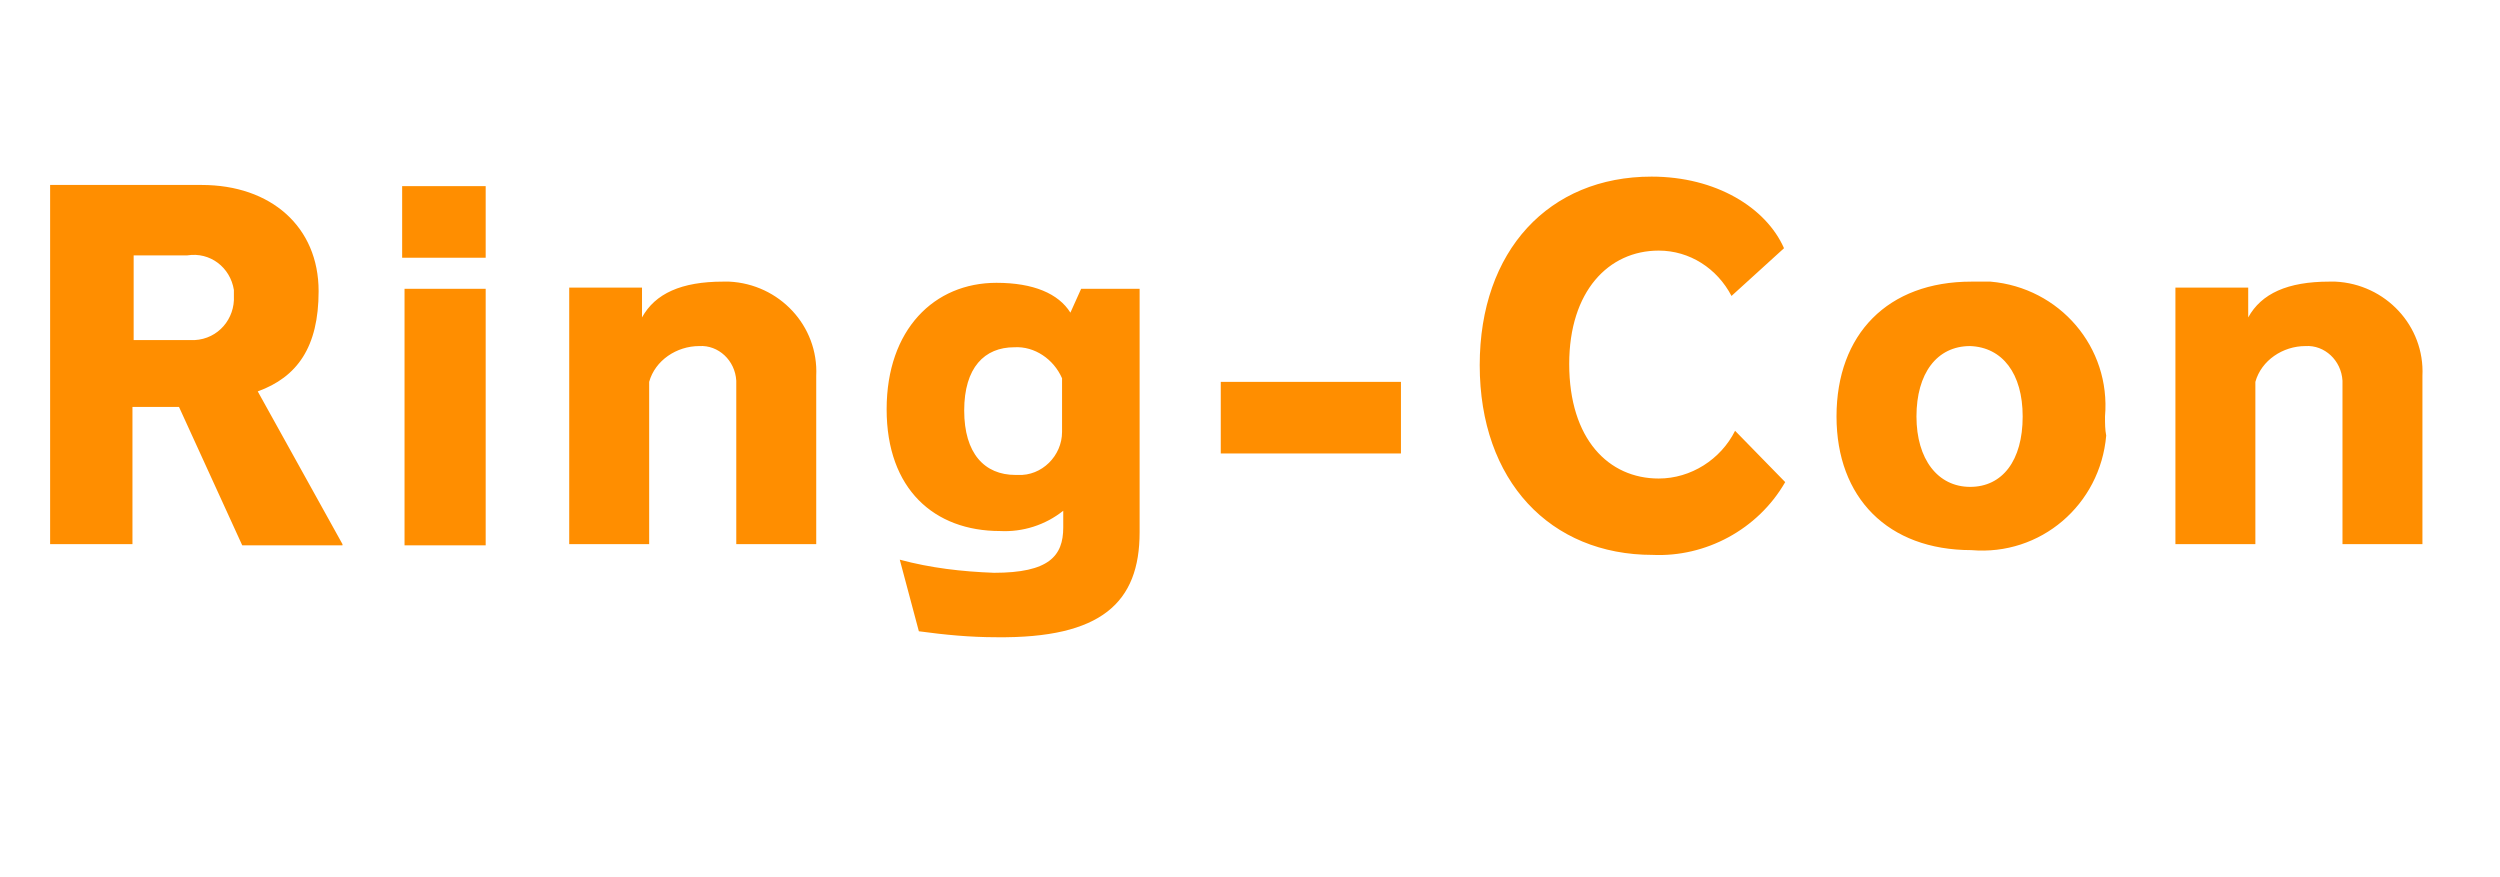
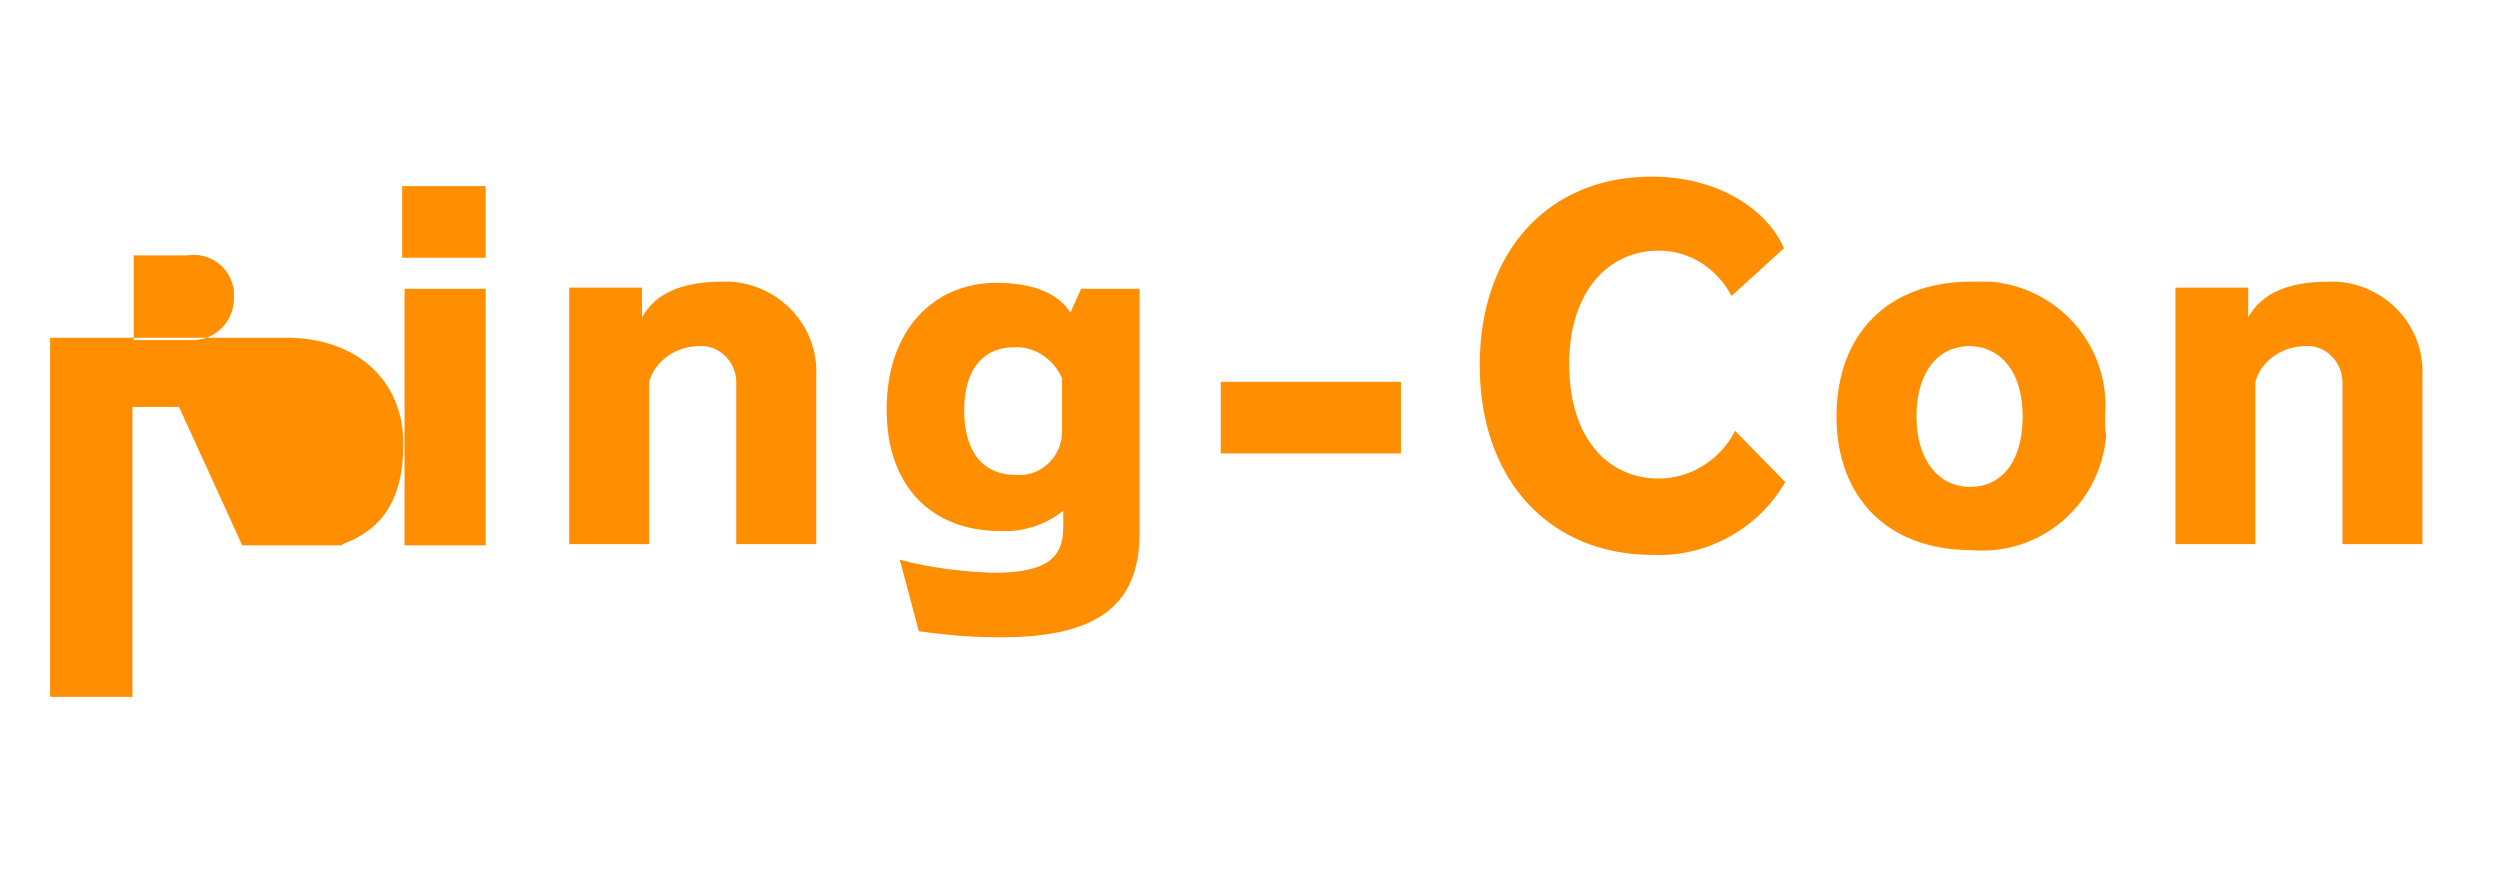
<svg xmlns="http://www.w3.org/2000/svg" version="1.1" id="Layer_1" x="0px" y="0px" viewBox="0 0 209.5 73.5" style="enable-background:new 0 0 209.5 73.5;" xml:space="preserve">
  <style type="text/css">
	.st0{fill-rule:evenodd;clip-rule:evenodd;fill:#FF8E00;}
</style>
-   <path class="st0" d="M28.7,45.6l-7.1-12.8c3.3-1.2,5.1-3.7,5.1-8.4c0-5.4-4-8.9-9.8-8.9H4.2v30.1h6.9V34.1h3.9l5.3,11.6H28.7  L28.7,45.6z M19.6,24.8c0.1,1.9-1.3,3.6-3.3,3.7c-0.2,0-0.4,0-0.6,0h-4.5v-7.1h4.5c1.9-0.3,3.6,1,3.9,2.9  C19.6,24.5,19.6,24.7,19.6,24.8L19.6,24.8z M40.7,21.6v-6h-7v6H40.7z M40.7,45.6V24.2h-6.8v21.5H40.7z M68.4,45.6V31.5  c0.2-4.2-3.1-7.7-7.3-7.9c-0.2,0-0.4,0-0.5,0c-3.5,0-5.7,1-6.8,3v-2.5h-6.1v21.5h6.7V32c0.5-1.8,2.3-3,4.2-3c1.6-0.1,3,1.2,3.1,2.9  c0,0.2,0,0.3,0,0.5v13.2L68.4,45.6L68.4,45.6z M95.5,44.6V24.2h-4.9l-0.9,2c-1-1.6-3.1-2.5-6.2-2.5c-5.2,0-9.2,3.9-9.2,10.6  c0,6.7,4,10.2,9.5,10.2c1.9,0.1,3.8-0.5,5.3-1.7v1.4c0,2.4-1.2,3.8-5.8,3.8c-2.7-0.1-5.3-0.4-7.9-1.1l1.6,6c2.2,0.3,4.3,0.5,6.5,0.5  C92.3,53.5,95.5,50.5,95.5,44.6L95.5,44.6z M89,36.2c0,2-1.7,3.7-3.7,3.6c-0.1,0-0.1,0-0.2,0c-2.6,0-4.3-1.8-4.3-5.4  c0-3.6,1.7-5.3,4.2-5.3c1.7-0.1,3.3,1,4,2.6V36.2z M117.4,38v-6h-15.1v6H117.4z M149.6,40.4l-4.2-4.3c-1.2,2.4-3.7,4-6.4,4  c-4.2,0-7.5-3.3-7.5-9.6c0-6.1,3.3-9.5,7.5-9.5c2.6,0,4.9,1.5,6.1,3.8l4.4-4c-1.5-3.4-5.7-6-11.1-6c-8.6,0-14.4,6.2-14.4,15.8  c0,9.7,5.9,15.9,14.5,15.9C142.9,46.7,147.3,44.4,149.6,40.4L149.6,40.4z M176.4,34.9c0.5-5.8-3.8-10.8-9.6-11.3c-0.5,0-1.1,0-1.6,0  c-7,0-11.3,4.4-11.3,11.3c0,6.8,4.3,11.2,11.3,11.2c5.8,0.5,10.8-3.8,11.3-9.6C176.4,36,176.4,35.5,176.4,34.9L176.4,34.9z   M169.5,34.9c0,3.7-1.7,5.9-4.4,5.9c-2.7,0-4.5-2.3-4.5-5.9c0-3.6,1.7-5.9,4.5-5.9C167.8,29.1,169.5,31.3,169.5,34.9L169.5,34.9z   M203,45.6V31.5c0.2-4.2-3.1-7.7-7.3-7.9c-0.2,0-0.4,0-0.5,0c-3.5,0-5.7,1-6.8,3v-2.5h-6.1v21.5h6.7V32c0.5-1.8,2.3-3,4.2-3  c1.6-0.1,3,1.2,3.1,2.9c0,0.2,0,0.3,0,0.5v13.2L203,45.6L203,45.6z" />
+   <path class="st0" d="M28.7,45.6c3.3-1.2,5.1-3.7,5.1-8.4c0-5.4-4-8.9-9.8-8.9H4.2v30.1h6.9V34.1h3.9l5.3,11.6H28.7  L28.7,45.6z M19.6,24.8c0.1,1.9-1.3,3.6-3.3,3.7c-0.2,0-0.4,0-0.6,0h-4.5v-7.1h4.5c1.9-0.3,3.6,1,3.9,2.9  C19.6,24.5,19.6,24.7,19.6,24.8L19.6,24.8z M40.7,21.6v-6h-7v6H40.7z M40.7,45.6V24.2h-6.8v21.5H40.7z M68.4,45.6V31.5  c0.2-4.2-3.1-7.7-7.3-7.9c-0.2,0-0.4,0-0.5,0c-3.5,0-5.7,1-6.8,3v-2.5h-6.1v21.5h6.7V32c0.5-1.8,2.3-3,4.2-3c1.6-0.1,3,1.2,3.1,2.9  c0,0.2,0,0.3,0,0.5v13.2L68.4,45.6L68.4,45.6z M95.5,44.6V24.2h-4.9l-0.9,2c-1-1.6-3.1-2.5-6.2-2.5c-5.2,0-9.2,3.9-9.2,10.6  c0,6.7,4,10.2,9.5,10.2c1.9,0.1,3.8-0.5,5.3-1.7v1.4c0,2.4-1.2,3.8-5.8,3.8c-2.7-0.1-5.3-0.4-7.9-1.1l1.6,6c2.2,0.3,4.3,0.5,6.5,0.5  C92.3,53.5,95.5,50.5,95.5,44.6L95.5,44.6z M89,36.2c0,2-1.7,3.7-3.7,3.6c-0.1,0-0.1,0-0.2,0c-2.6,0-4.3-1.8-4.3-5.4  c0-3.6,1.7-5.3,4.2-5.3c1.7-0.1,3.3,1,4,2.6V36.2z M117.4,38v-6h-15.1v6H117.4z M149.6,40.4l-4.2-4.3c-1.2,2.4-3.7,4-6.4,4  c-4.2,0-7.5-3.3-7.5-9.6c0-6.1,3.3-9.5,7.5-9.5c2.6,0,4.9,1.5,6.1,3.8l4.4-4c-1.5-3.4-5.7-6-11.1-6c-8.6,0-14.4,6.2-14.4,15.8  c0,9.7,5.9,15.9,14.5,15.9C142.9,46.7,147.3,44.4,149.6,40.4L149.6,40.4z M176.4,34.9c0.5-5.8-3.8-10.8-9.6-11.3c-0.5,0-1.1,0-1.6,0  c-7,0-11.3,4.4-11.3,11.3c0,6.8,4.3,11.2,11.3,11.2c5.8,0.5,10.8-3.8,11.3-9.6C176.4,36,176.4,35.5,176.4,34.9L176.4,34.9z   M169.5,34.9c0,3.7-1.7,5.9-4.4,5.9c-2.7,0-4.5-2.3-4.5-5.9c0-3.6,1.7-5.9,4.5-5.9C167.8,29.1,169.5,31.3,169.5,34.9L169.5,34.9z   M203,45.6V31.5c0.2-4.2-3.1-7.7-7.3-7.9c-0.2,0-0.4,0-0.5,0c-3.5,0-5.7,1-6.8,3v-2.5h-6.1v21.5h6.7V32c0.5-1.8,2.3-3,4.2-3  c1.6-0.1,3,1.2,3.1,2.9c0,0.2,0,0.3,0,0.5v13.2L203,45.6L203,45.6z" />
</svg>